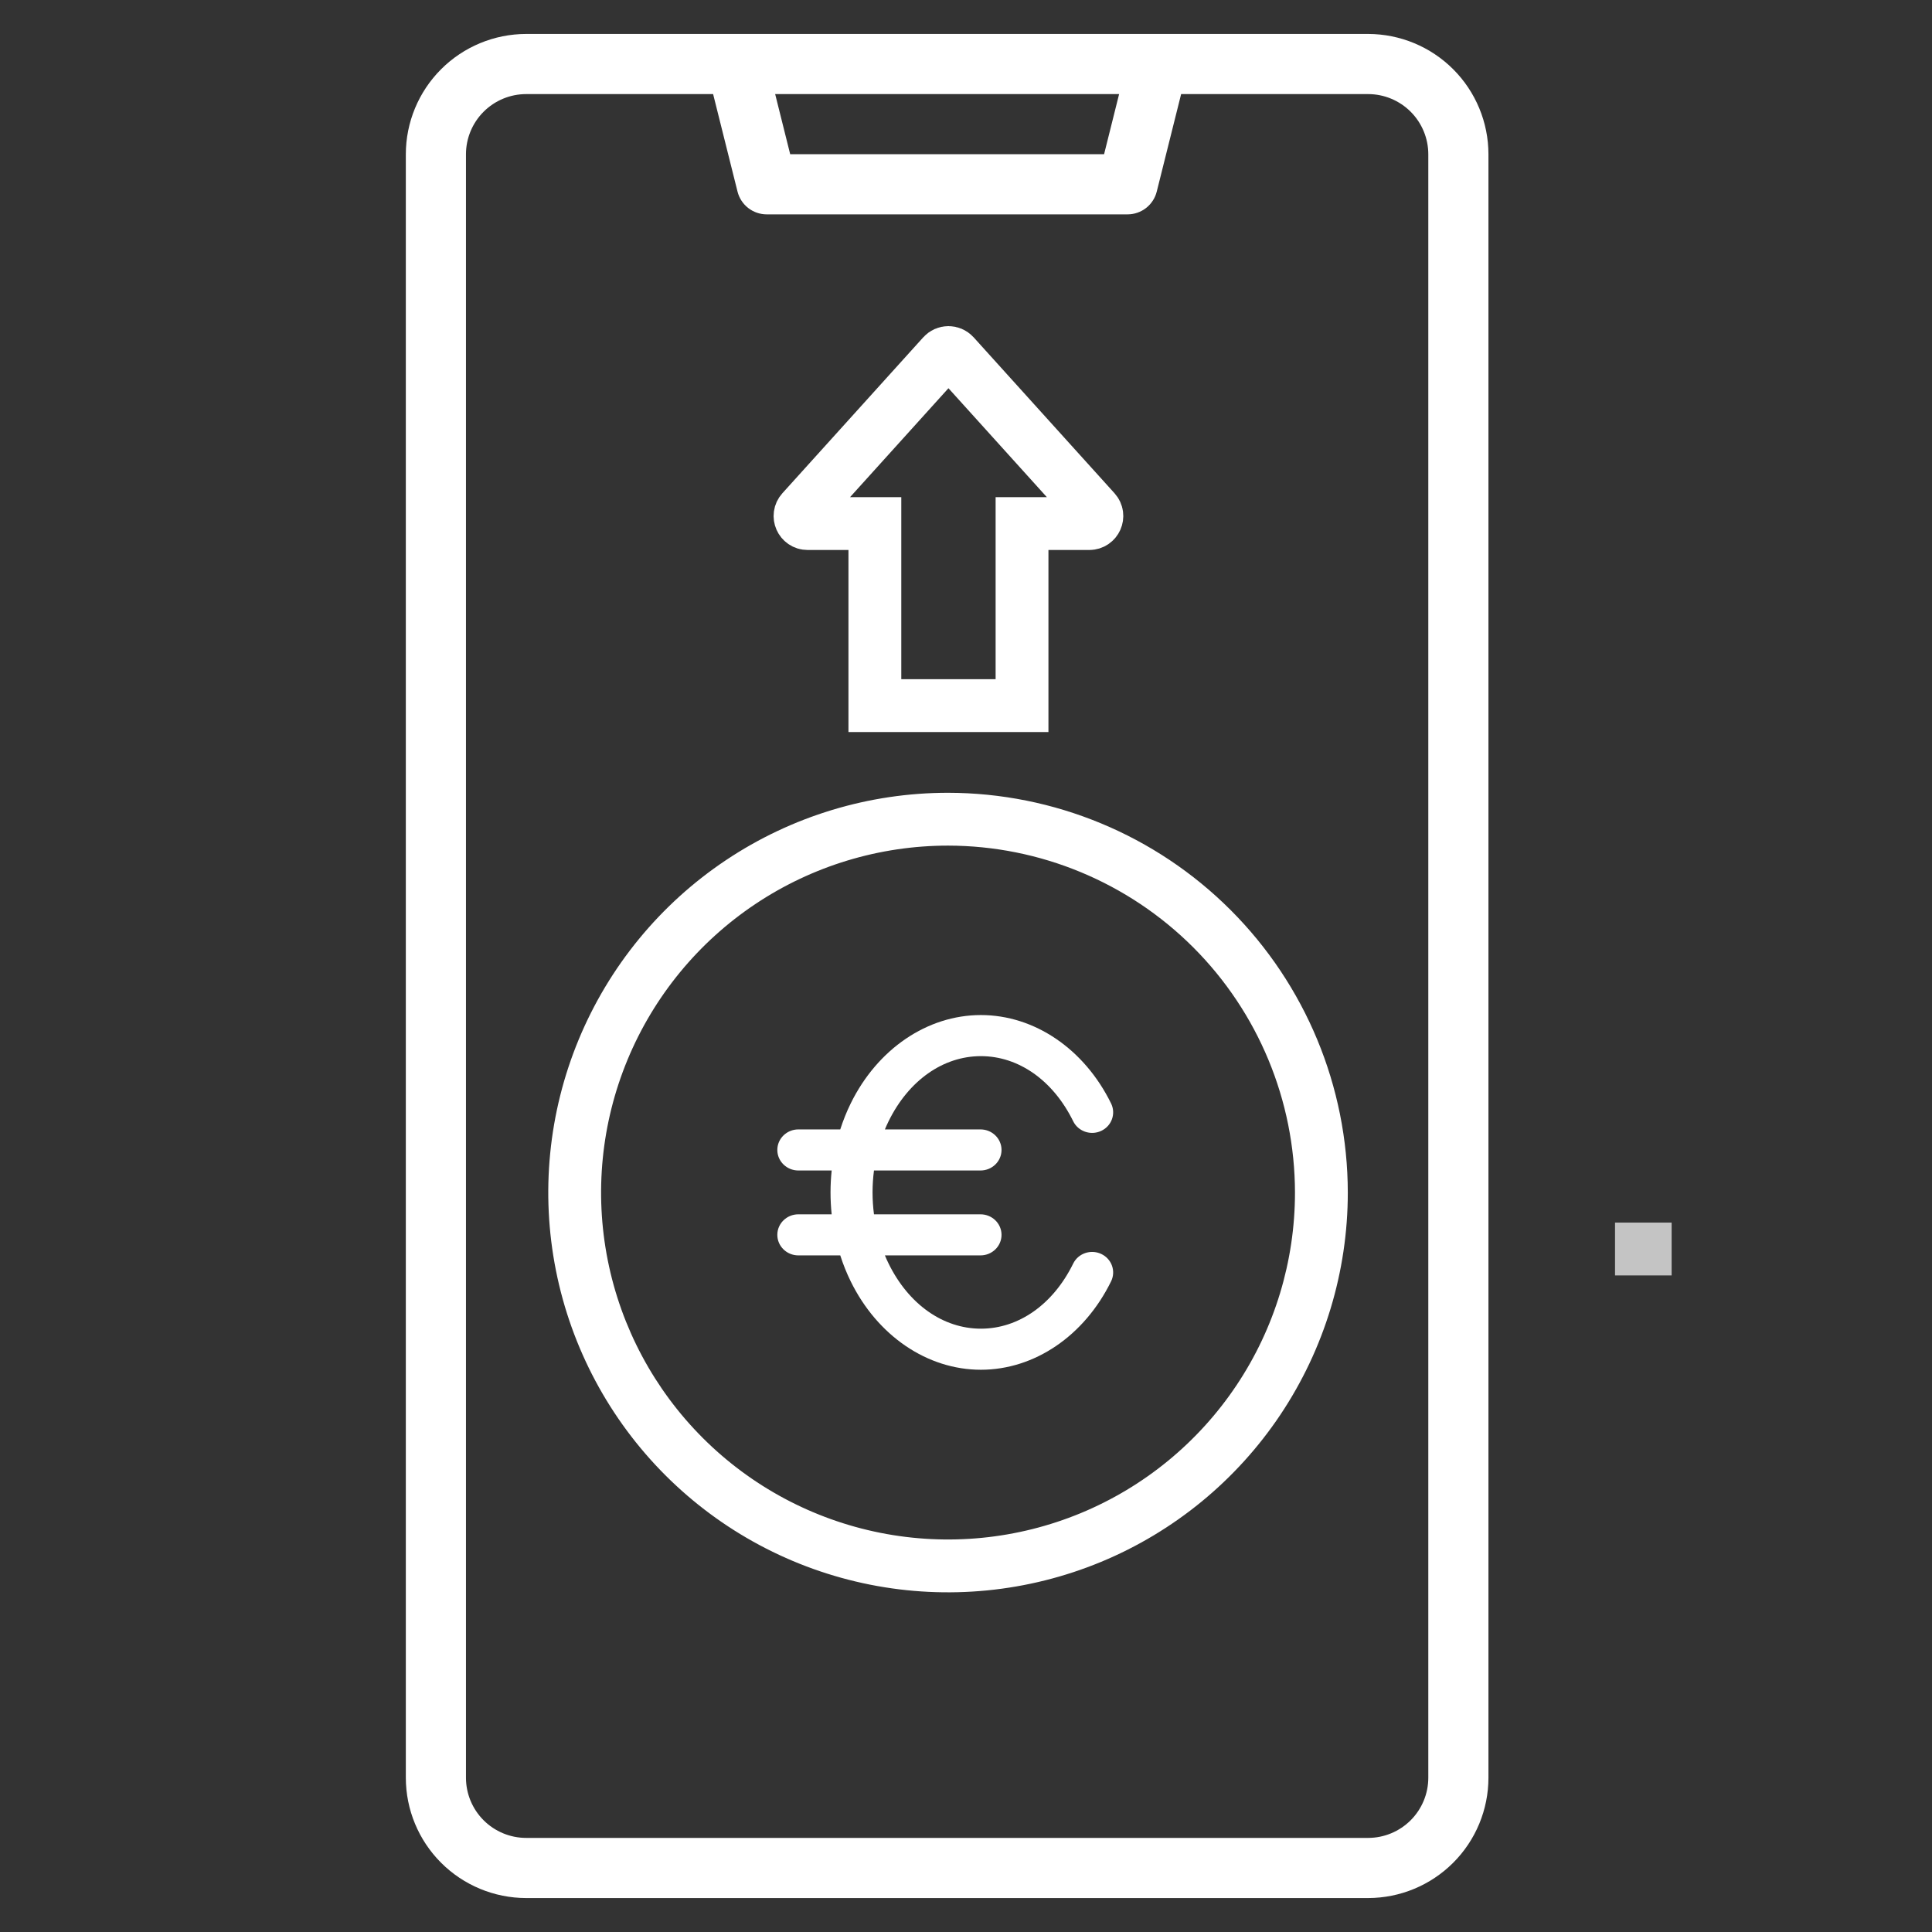
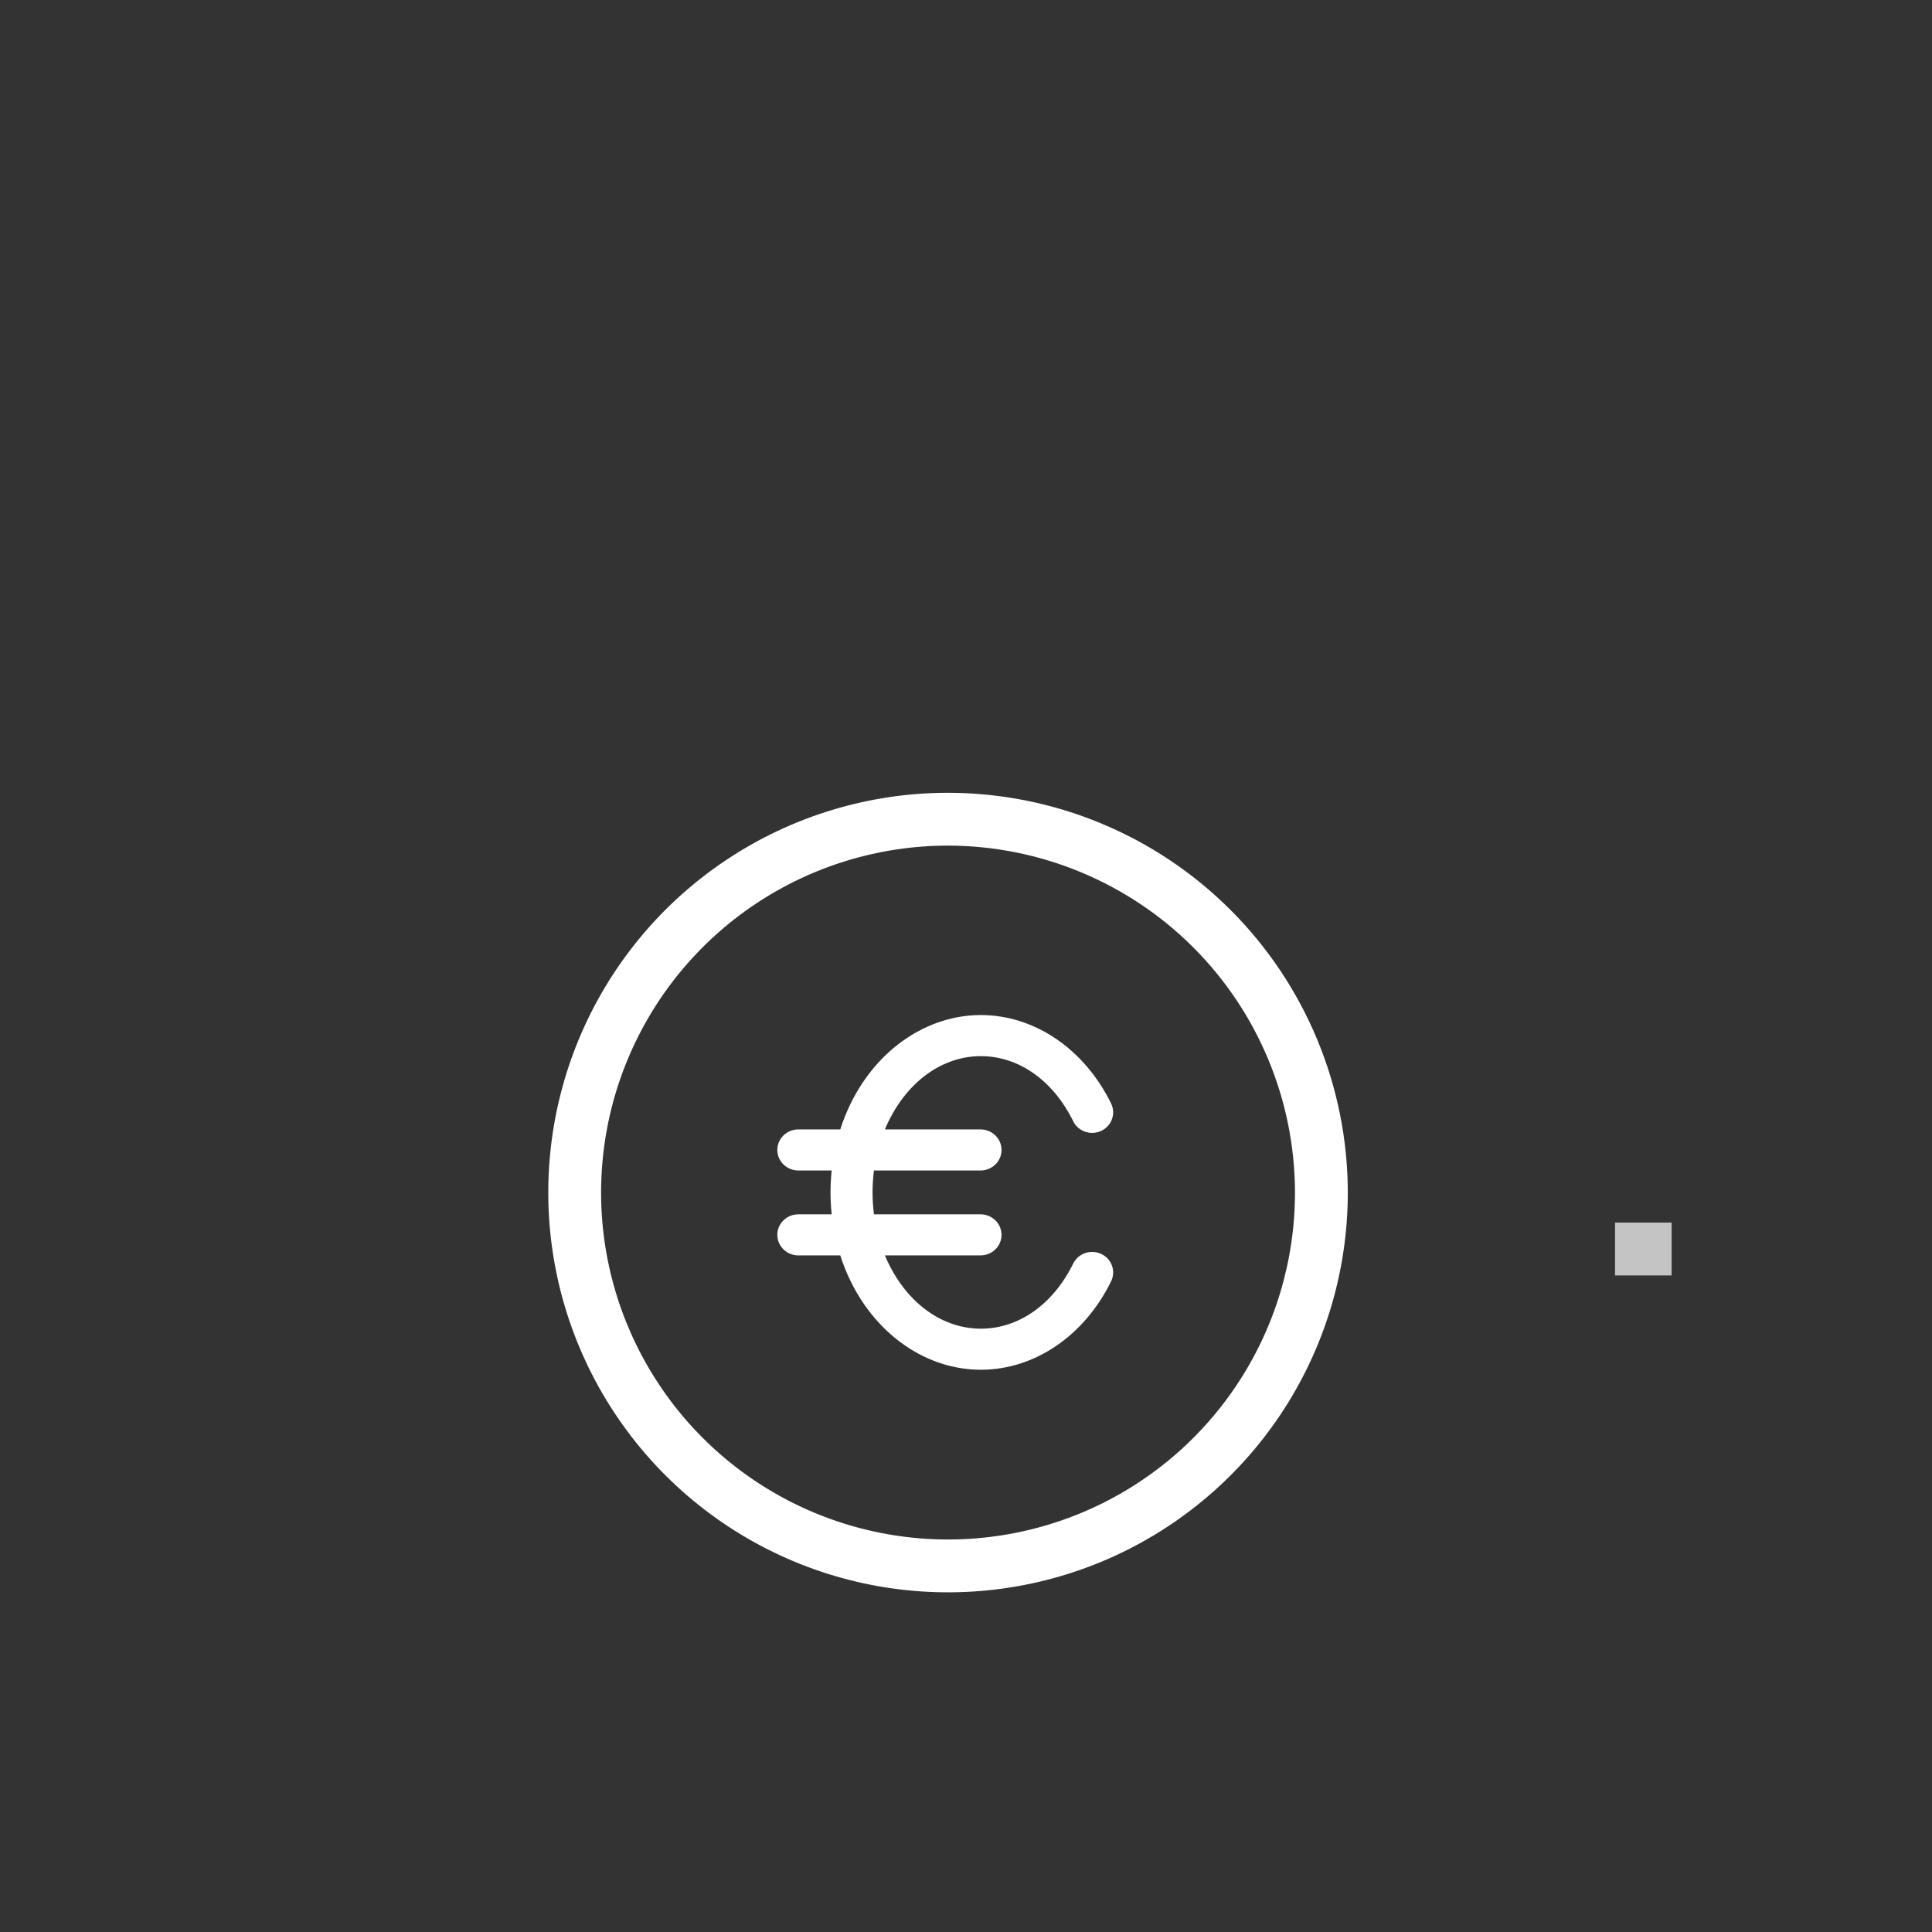
<svg xmlns="http://www.w3.org/2000/svg" width="108" height="108" viewBox="0 0 108 108" fill="none">
  <rect x="0" y="0" width="108" height="108" fill="#333333" stroke="none" />
-   <path d="M76.481 1.898H29.41C27.627 1.901 25.918 2.61 24.658 3.87C23.397 5.13 22.688 6.839 22.686 8.621V99.379C22.688 101.161 23.397 102.87 24.658 104.13C25.918 105.39 27.627 106.099 29.41 106.102H76.481C78.264 106.099 79.973 105.39 81.233 104.13C82.494 102.87 83.203 101.161 83.205 99.379V8.621C83.203 6.839 82.494 5.13 81.233 3.87C79.973 2.61 78.264 1.901 76.481 1.898ZM62.559 5.26L61.719 8.621H44.172L43.332 5.26H62.559ZM79.843 99.379C79.842 100.27 79.487 101.124 78.857 101.754C78.227 102.384 77.372 102.739 76.481 102.74H29.41C28.519 102.739 27.664 102.384 27.034 101.754C26.404 101.124 26.049 100.27 26.048 99.379V8.621C26.049 7.73 26.404 6.876 27.034 6.246C27.664 5.616 28.519 5.261 29.41 5.26H39.864L41.228 10.71C41.319 11.073 41.529 11.396 41.824 11.627C42.12 11.857 42.484 11.983 42.859 11.983H63.032C63.407 11.983 63.771 11.857 64.067 11.627C64.362 11.396 64.572 11.073 64.663 10.71L66.026 5.26H76.481C77.372 5.261 78.227 5.616 78.857 6.246C79.487 6.876 79.842 7.73 79.843 8.621V99.379Z" fill="#ffffff" />
  <path fill-rule="evenodd" clip-rule="evenodd" d="M52.994 47.27C49.159 47.271 45.41 48.408 42.221 50.539C39.032 52.67 36.546 55.699 35.078 59.243C33.61 62.787 33.226 66.686 33.974 70.448C34.723 74.21 36.57 77.666 39.282 80.378C41.994 83.091 45.45 84.938 49.212 85.686C52.974 86.434 56.874 86.05 60.418 84.583C63.961 83.115 66.99 80.629 69.121 77.439C71.252 74.25 72.39 70.501 72.39 66.665M52.996 44.317C48.576 44.317 44.255 45.628 40.58 48.084C36.905 50.539 34.041 54.029 32.349 58.113C30.658 62.196 30.216 66.689 31.078 71.024C31.94 75.359 34.069 79.341 37.194 82.467C40.319 85.592 44.301 87.72 48.636 88.583C52.971 89.445 57.464 89.002 61.548 87.311C65.631 85.62 69.121 82.755 71.577 79.08C74.032 75.405 75.343 71.085 75.343 66.665C75.337 60.74 72.98 55.059 68.791 50.87C64.601 46.68 58.921 44.324 52.996 44.317ZM52.994 47.27C58.136 47.276 63.066 49.322 66.703 52.958C70.338 56.594 72.383 61.523 72.39 66.665" fill="#ffffff" />
  <path d="M61.559 70.096C60.974 69.822 60.272 70.063 59.992 70.635C58.874 72.914 56.945 74.274 54.833 74.274C52.72 74.274 50.791 72.913 49.673 70.634C49.599 70.485 49.53 70.332 49.466 70.177H54.811C55.46 70.177 55.986 69.663 55.986 69.029C55.986 68.395 55.46 67.881 54.811 67.881H48.856C48.804 67.478 48.776 67.069 48.776 66.656C48.776 66.244 48.804 65.835 48.856 65.431H54.811C55.46 65.431 55.986 64.917 55.986 64.283C55.986 63.649 55.46 63.135 54.811 63.135H49.466C49.53 62.98 49.6 62.827 49.673 62.678C50.791 60.399 52.72 59.039 54.833 59.039C56.945 59.039 58.874 60.399 59.992 62.678C60.272 63.249 60.974 63.491 61.559 63.217C62.144 62.943 62.391 62.257 62.111 61.685C60.615 58.636 57.827 56.742 54.833 56.742C51.839 56.742 49.05 58.636 47.554 61.685C47.326 62.149 47.132 62.635 46.971 63.135H44.628C43.979 63.135 43.453 63.649 43.453 64.283C43.453 64.917 43.979 65.431 44.628 65.431H46.491C46.449 65.837 46.427 66.245 46.427 66.656C46.427 67.067 46.449 67.476 46.491 67.881H44.628C43.979 67.881 43.453 68.395 43.453 69.029C43.453 69.663 43.979 70.177 44.628 70.177H46.971C47.132 70.678 47.326 71.163 47.554 71.627C49.05 74.676 51.839 76.57 54.833 76.57C57.827 76.57 60.615 74.676 62.111 71.627C62.391 71.055 62.144 70.37 61.559 70.096Z" fill="#ffffff" />
  <rect x="90.281" y="68.344" width="3.164" height="2.953" fill="#C4C4C4" />
-   <path d="M48.906 30.744V29.268H47.429H45.144C44.779 29.268 44.586 28.834 44.831 28.563L52.706 19.846C52.873 19.661 53.164 19.661 53.332 19.846L61.207 28.563C61.452 28.834 61.259 29.268 60.894 29.268H58.609H57.132V30.744V39.445H48.906V30.744Z" stroke="#ffffff" stroke-width="2.953" />
</svg>